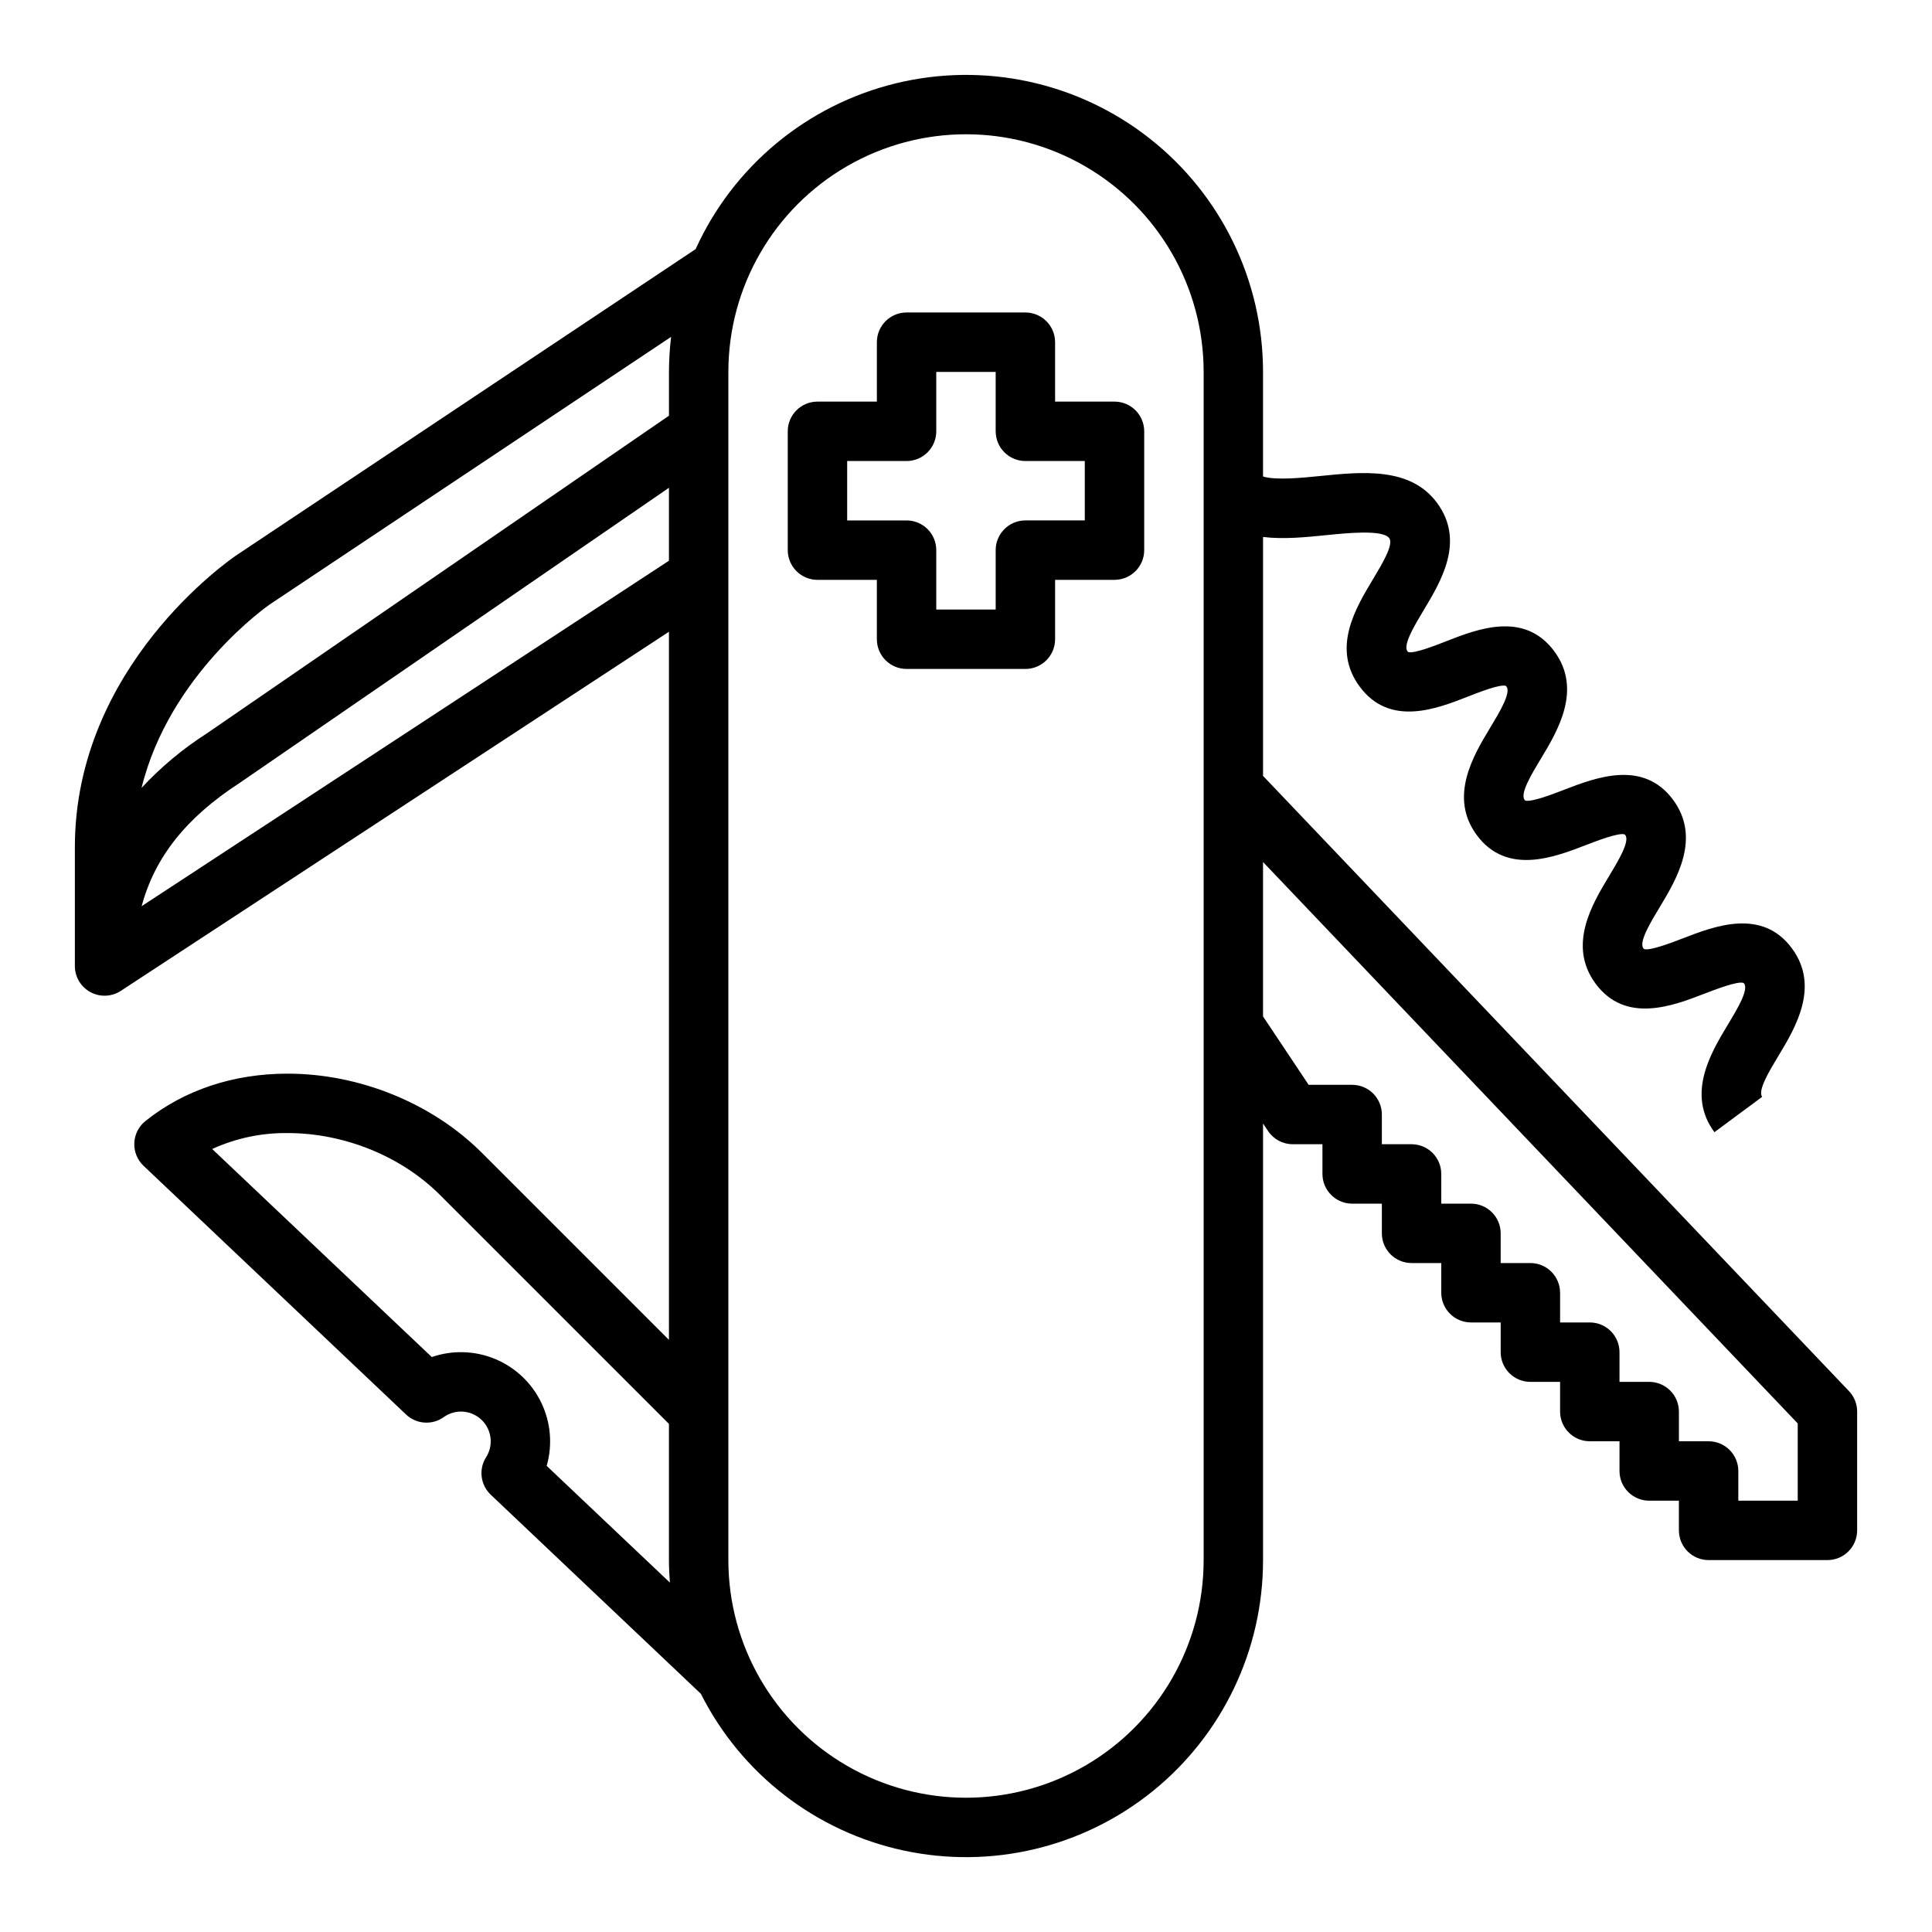
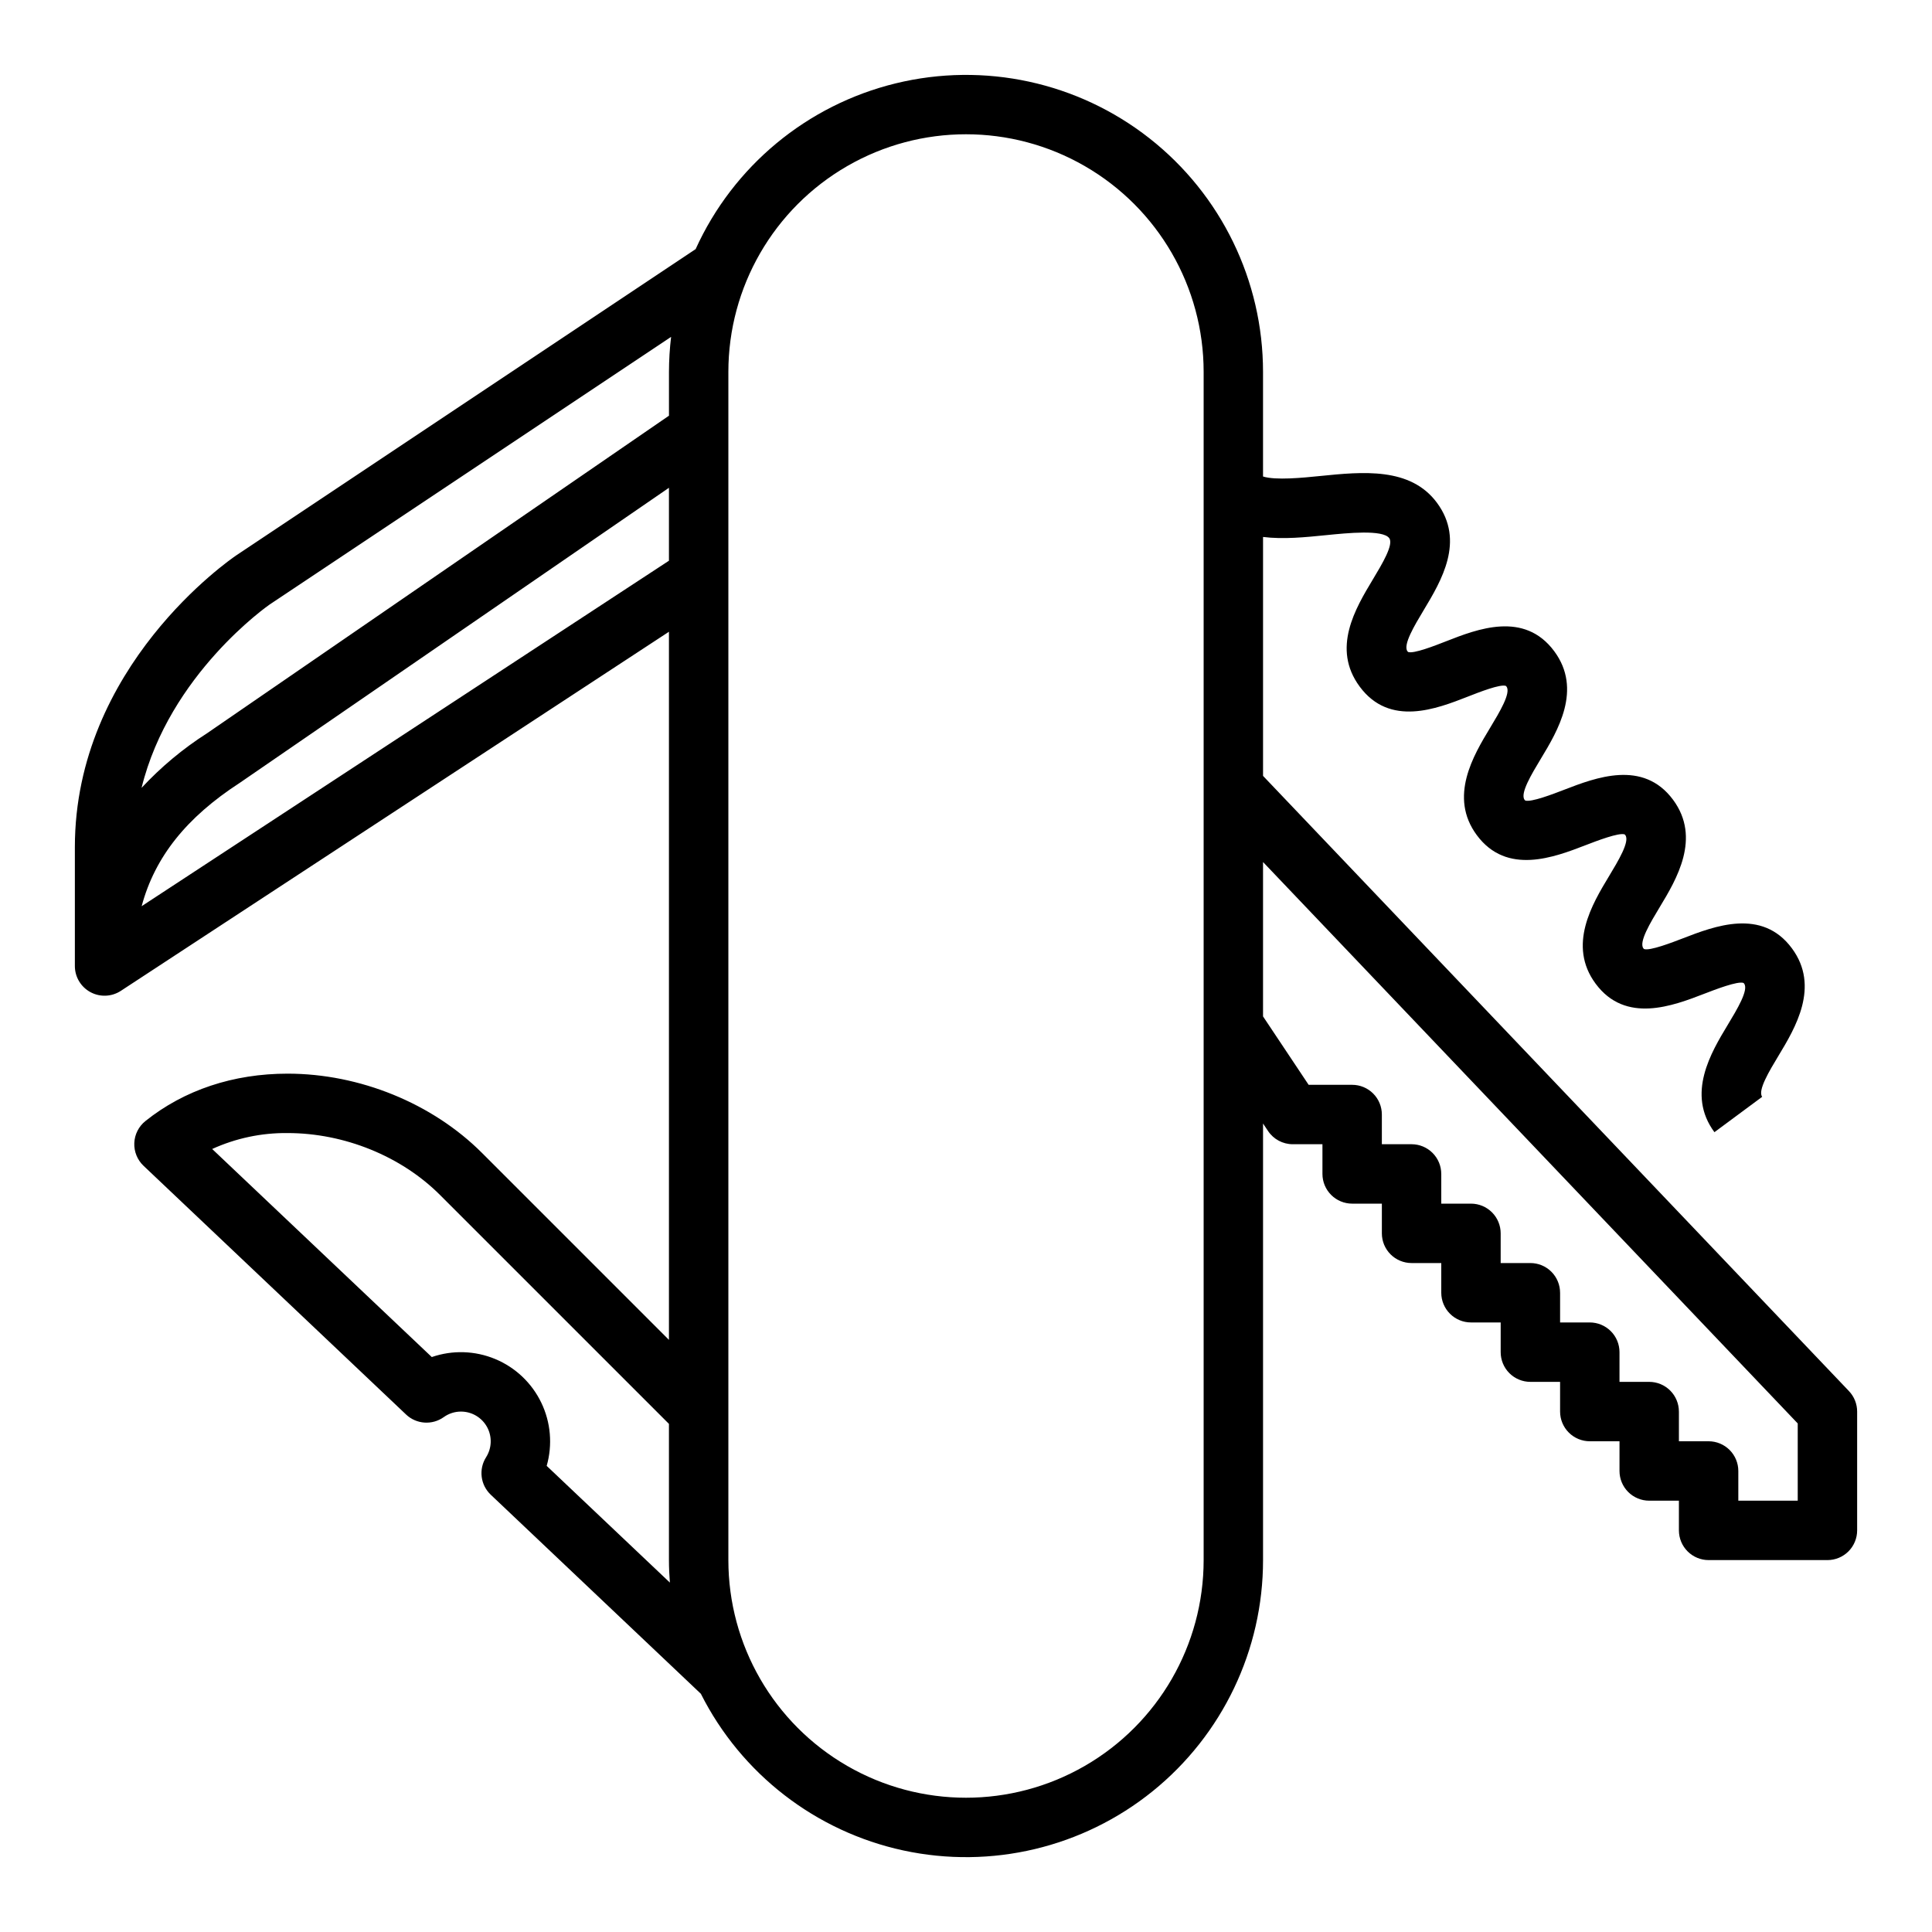
<svg xmlns="http://www.w3.org/2000/svg" fill="#000000" width="800px" height="800px" version="1.1" viewBox="144 144 512 512">
  <g>
-     <path d="m423.61 250.43v-15.742c0-2.09-0.828-4.09-2.305-5.566-1.477-1.477-3.477-2.309-5.566-2.309h-31.488c-4.348 0-7.871 3.527-7.871 7.875v15.742h-15.746c-4.348 0-7.871 3.523-7.871 7.871v31.488c0 2.09 0.832 4.09 2.305 5.566 1.477 1.477 3.481 2.309 5.566 2.309h15.742v15.742h0.004c0 2.086 0.828 4.09 2.305 5.566 1.477 1.477 3.481 2.305 5.566 2.305h31.488c2.09 0 4.09-0.828 5.566-2.305 1.477-1.477 2.305-3.481 2.305-5.566v-15.742h15.746c2.086 0 4.09-0.832 5.566-2.309 1.477-1.477 2.305-3.477 2.305-5.566v-31.488c0-2.086-0.828-4.09-2.305-5.566-1.477-1.477-3.481-2.305-5.566-2.305zm7.871 31.488h-15.742c-4.348 0-7.871 3.523-7.871 7.871v15.742l-15.746 0.004v-15.746c0-2.086-0.828-4.09-2.305-5.566-1.477-1.477-3.477-2.305-5.566-2.305h-15.742v-15.742h15.742c2.09 0 4.09-0.832 5.566-2.309 1.477-1.477 2.305-3.477 2.305-5.566v-15.742h15.742v15.742h0.004c0 2.09 0.828 4.09 2.305 5.566 1.477 1.477 3.481 2.309 5.566 2.309h15.742z" />
    <path d="m478.72 349.62v-63.32c5.375 0.668 11.234 0.074 16.734-0.48 5.609-0.566 14.988-1.516 16.699 0.789 1.242 1.672-1.848 6.812-4.328 10.938-4.637 7.719-10.988 18.289-3.484 28.422 7.957 10.746 20.406 5.871 28.645 2.644 3.008-1.18 8.609-3.375 10.082-2.844v-0.004c0.062 0.059 0.121 0.125 0.172 0.195 1.234 1.668-1.863 6.801-4.352 10.93-4.394 7.281-11.031 18.289-3.519 28.434 7.941 10.719 20.516 5.867 28.84 2.656 2.875-1.109 8.855-3.418 10.359-2.848h-0.004c0.062 0.055 0.117 0.117 0.164 0.188 1.234 1.668-1.863 6.801-4.352 10.93-4.394 7.281-11.035 18.289-3.523 28.434 7.941 10.727 20.516 5.871 28.84 2.656 2.875-1.109 8.855-3.418 10.355-2.848l0.004-0.004c0.062 0.059 0.117 0.121 0.164 0.191 1.234 1.668-1.863 6.801-4.352 10.93-4.394 7.281-11.035 18.289-3.523 28.434l12.652-9.371c-1.234-1.668 1.863-6.801 4.352-10.93 4.394-7.281 11.035-18.289 3.523-28.434-7.941-10.727-20.516-5.867-28.84-2.656-2.875 1.109-8.855 3.418-10.355 2.848v-0.004c-0.062-0.055-0.121-0.117-0.168-0.188-1.234-1.668 1.863-6.801 4.352-10.93 4.394-7.281 11.035-18.289 3.519-28.434-7.941-10.719-20.516-5.867-28.84-2.656-2.875 1.109-8.855 3.418-10.359 2.848l0.004 0.004c-0.059-0.059-0.113-0.121-0.16-0.191-1.234-1.668 1.863-6.801 4.352-10.93 4.394-7.281 11.031-18.289 3.519-28.434-7.961-10.746-20.41-5.871-28.645-2.644-3.008 1.18-8.609 3.371-10.078 2.844l-0.004 0.004c-0.066-0.059-0.125-0.125-0.176-0.195-1.238-1.672 1.848-6.812 4.328-10.941 4.637-7.719 10.988-18.289 3.484-28.422-7.035-9.5-19.73-8.215-30.934-7.086-4.625 0.469-11.816 1.191-15.152 0.133v-27.715c0.004-24.16-11.094-46.984-30.094-61.906s-43.805-20.289-67.277-14.559c-23.469 5.731-43.008 21.922-52.996 43.922l-121.68 81.121c-1.746 1.18-42.828 29.461-42.828 77.375v31.488c0 2.891 1.586 5.551 4.133 6.926 2.543 1.375 5.637 1.242 8.055-0.344l145.25-95.164v187.66l-49.539-49.539c-13.156-13.156-32.418-21.012-51.527-21.012-14.387 0-27.414 4.344-37.676 12.562-1.777 1.422-2.852 3.543-2.945 5.816-0.094 2.273 0.801 4.481 2.453 6.043l69.57 65.91h-0.004c2.742 2.594 6.938 2.879 10.004 0.68 1.328-0.953 2.926-1.461 4.562-1.457 2.867 0.004 5.508 1.566 6.894 4.078 1.383 2.516 1.289 5.582-0.242 8.008-2.027 3.18-1.512 7.352 1.227 9.945l55.68 52.754c10.703 21.246 30.438 36.512 53.691 41.527 23.254 5.012 47.531-0.758 66.039-15.703 18.504-14.945 29.262-37.461 29.254-61.25v-115.7l1.324 1.984c1.457 2.188 3.914 3.504 6.547 3.504h7.871v7.871c0 2.09 0.832 4.09 2.309 5.566 1.477 1.477 3.477 2.309 5.566 2.309h7.871v7.871c0 2.086 0.828 4.09 2.305 5.566 1.477 1.477 3.481 2.305 5.566 2.305h7.871v7.871c0 2.09 0.832 4.09 2.309 5.566 1.477 1.477 3.477 2.305 5.566 2.305h7.871v7.875c0 2.086 0.828 4.09 2.305 5.566 1.477 1.477 3.481 2.305 5.566 2.305h7.871v7.871c0 2.09 0.832 4.09 2.309 5.566 1.477 1.477 3.477 2.305 5.566 2.305h7.871v7.875c0 2.086 0.828 4.09 2.305 5.566 1.477 1.477 3.481 2.305 5.566 2.305h7.871v7.871c0 2.09 0.832 4.09 2.309 5.566 1.477 1.477 3.477 2.305 5.566 2.305h31.488c2.086 0 4.09-0.828 5.566-2.305 1.473-1.477 2.305-3.477 2.305-5.566v-31.488c0-2.019-0.777-3.965-2.172-5.43zm-263.28-45.406 106.41-70.938c-0.371 3.082-0.559 6.18-0.566 9.285v11.602l-122.46 84.191c-6.356 4.062-12.172 8.918-17.309 14.445 7.387-30.141 33.66-48.402 33.926-48.586zm-33.902 79.938c3.519-13.098 11.898-23.52 25.953-32.656 0.059-0.039 0.113-0.074 0.168-0.113l113.62-78.113v19.328zm107.34 148.32c1.59-5.574 1.082-11.535-1.434-16.754-2.516-5.223-6.859-9.336-12.207-11.562-5.352-2.227-11.332-2.414-16.809-0.523l-58.199-55.137c6.269-2.859 13.09-4.301 19.977-4.223 15.027 0 30.129 6.129 40.395 16.398l60.676 60.672v36.098c0 2.008 0.098 3.992 0.25 5.961zm174.1 24.969c0 22.5-12.004 43.289-31.488 54.539-19.488 11.25-43.492 11.25-62.977 0s-31.488-32.039-31.488-54.539v-314.88c0-22.5 12.004-43.289 31.488-54.539s43.488-11.25 62.977 0c19.484 11.25 31.488 32.039 31.488 54.539zm157.44-15.742h-15.746v-7.871c0-2.09-0.832-4.09-2.305-5.566-1.477-1.477-3.481-2.309-5.566-2.309h-7.871v-7.871h-0.004c0-2.086-0.828-4.09-2.305-5.566-1.477-1.477-3.477-2.305-5.566-2.305h-7.871v-7.871c0-2.09-0.828-4.09-2.305-5.566-1.477-1.477-3.481-2.309-5.566-2.309h-7.871v-7.871h-0.004c0-2.086-0.828-4.09-2.305-5.566-1.477-1.477-3.477-2.305-5.566-2.305h-7.871v-7.871c0-2.09-0.828-4.09-2.305-5.566s-3.481-2.305-5.566-2.305h-7.871v-7.871l-0.004-0.004c0-2.086-0.828-4.09-2.305-5.566-1.477-1.477-3.477-2.305-5.566-2.305h-7.871v-7.871c0-2.09-0.828-4.09-2.305-5.566-1.477-1.477-3.481-2.305-5.566-2.305h-11.531l-12.086-18.129v-40.914l141.7 148.78z" />
  </g>
</svg>